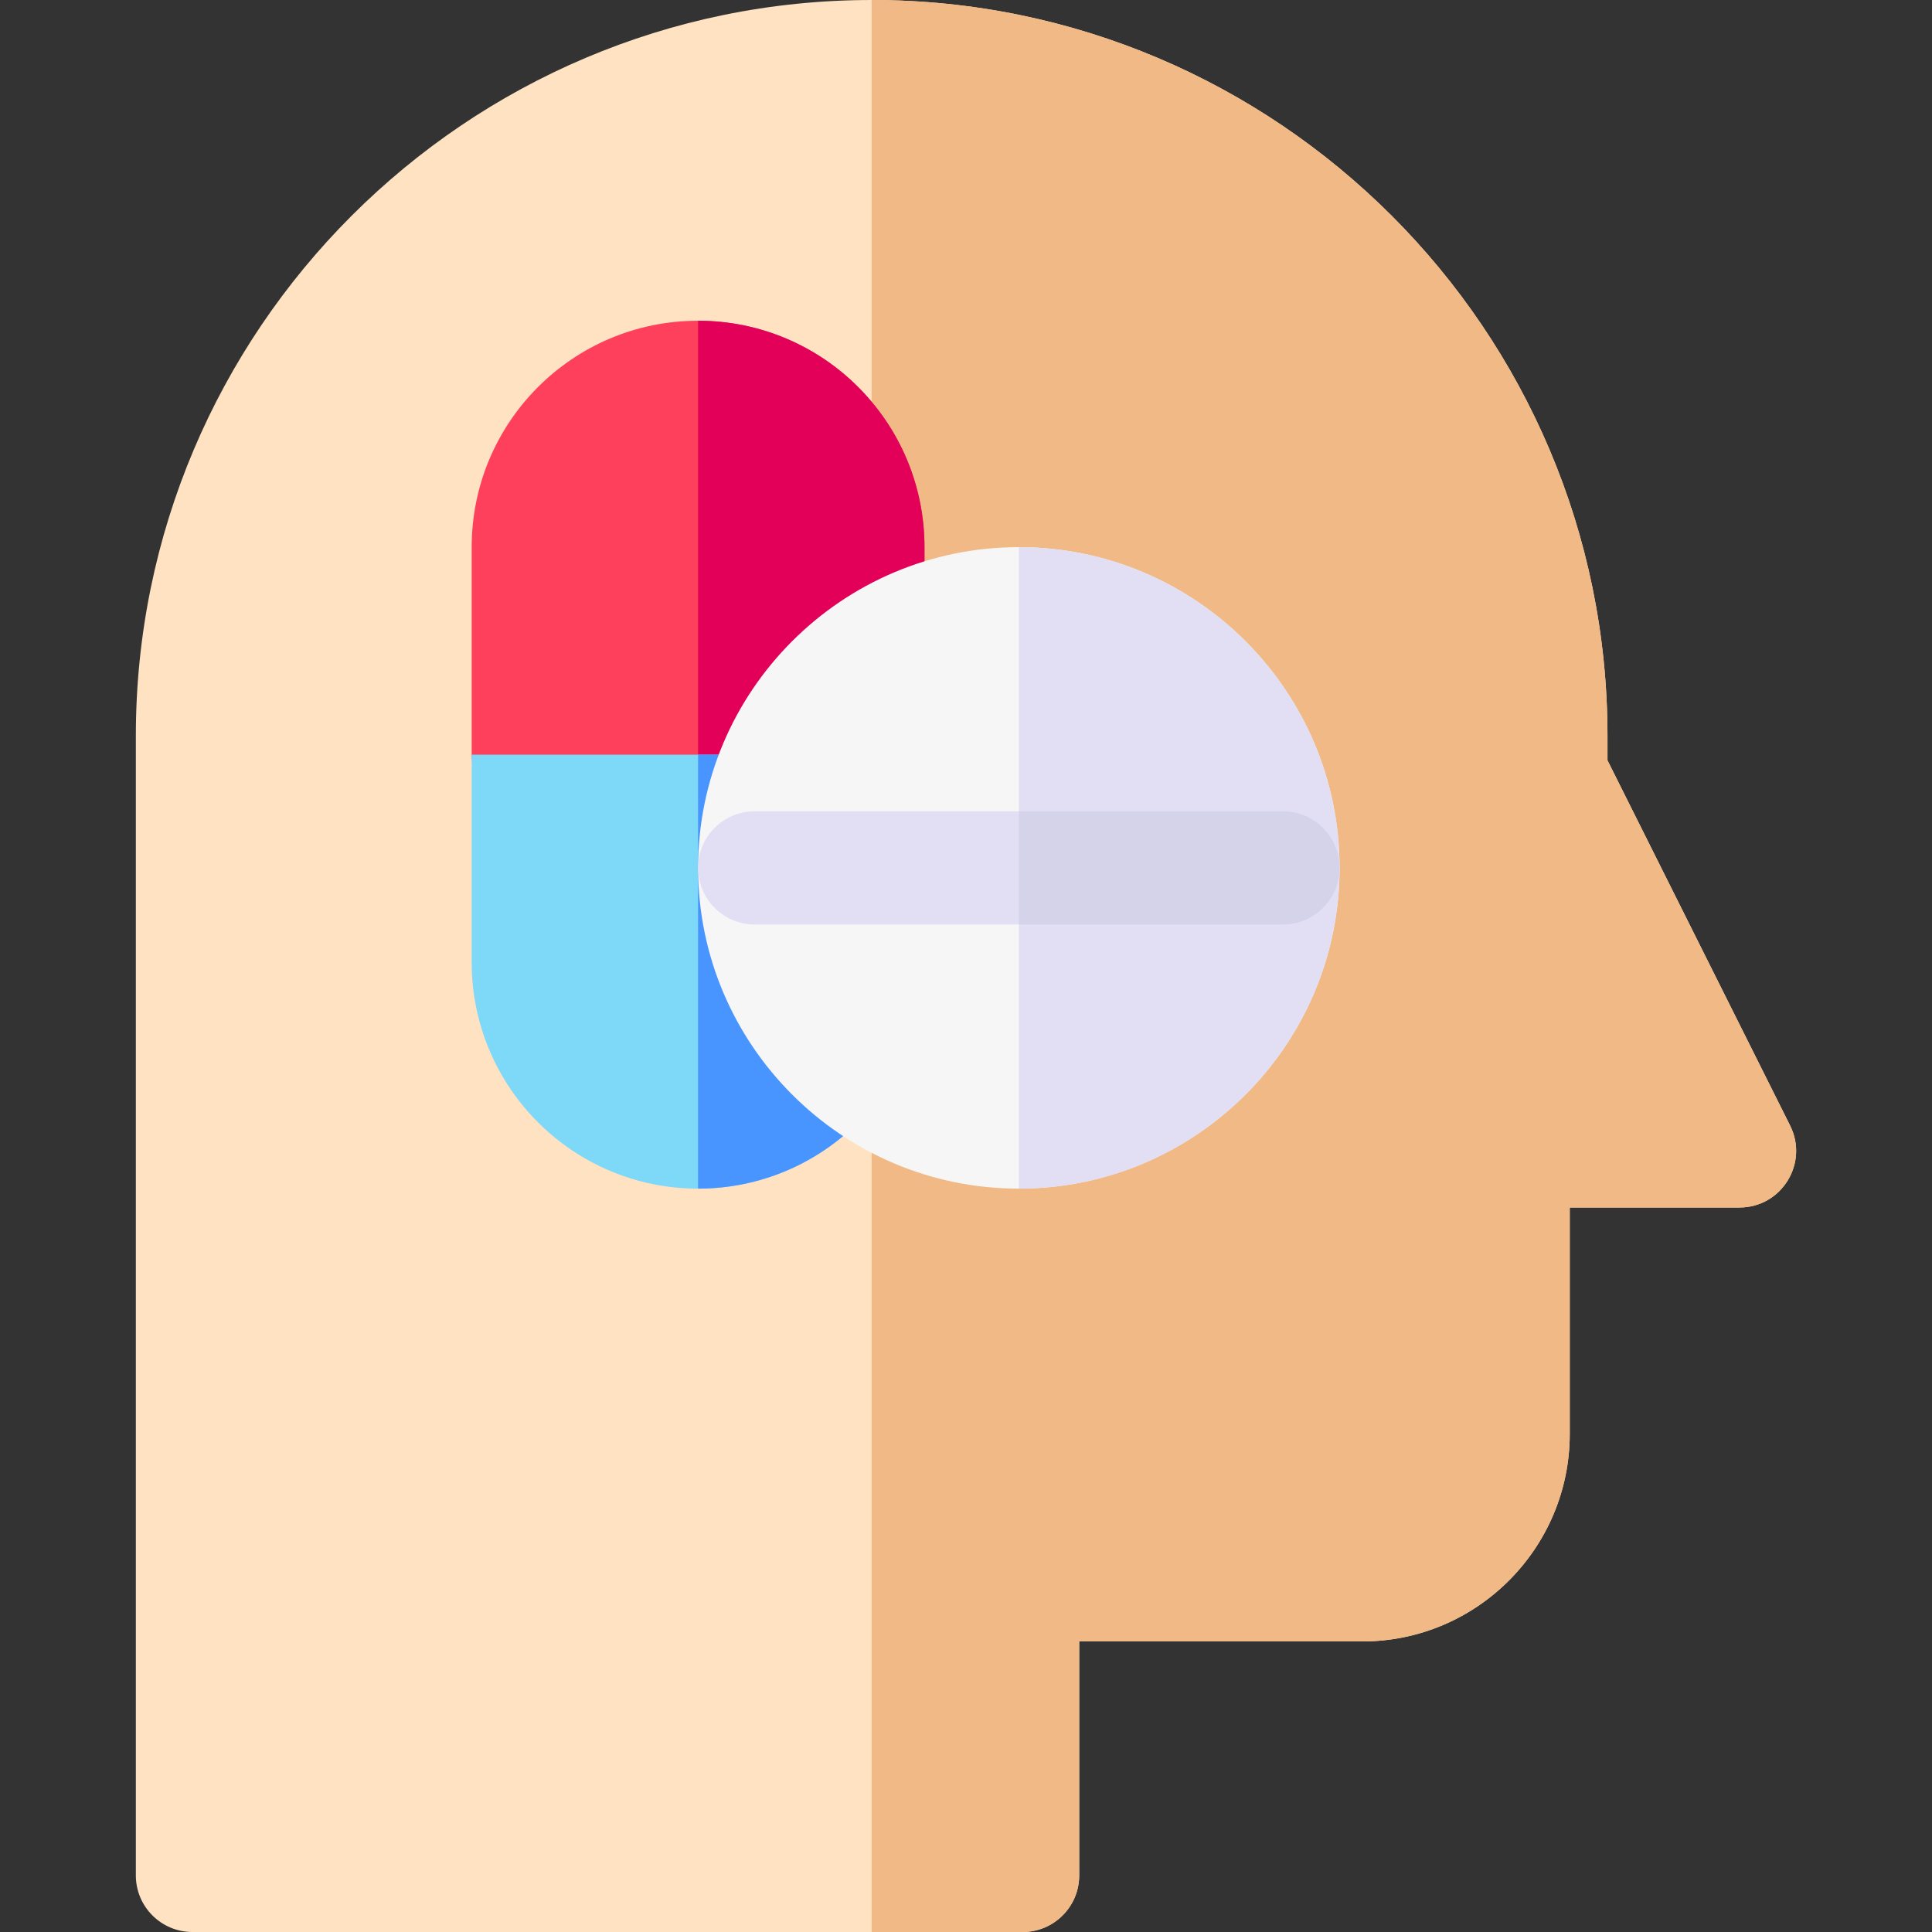
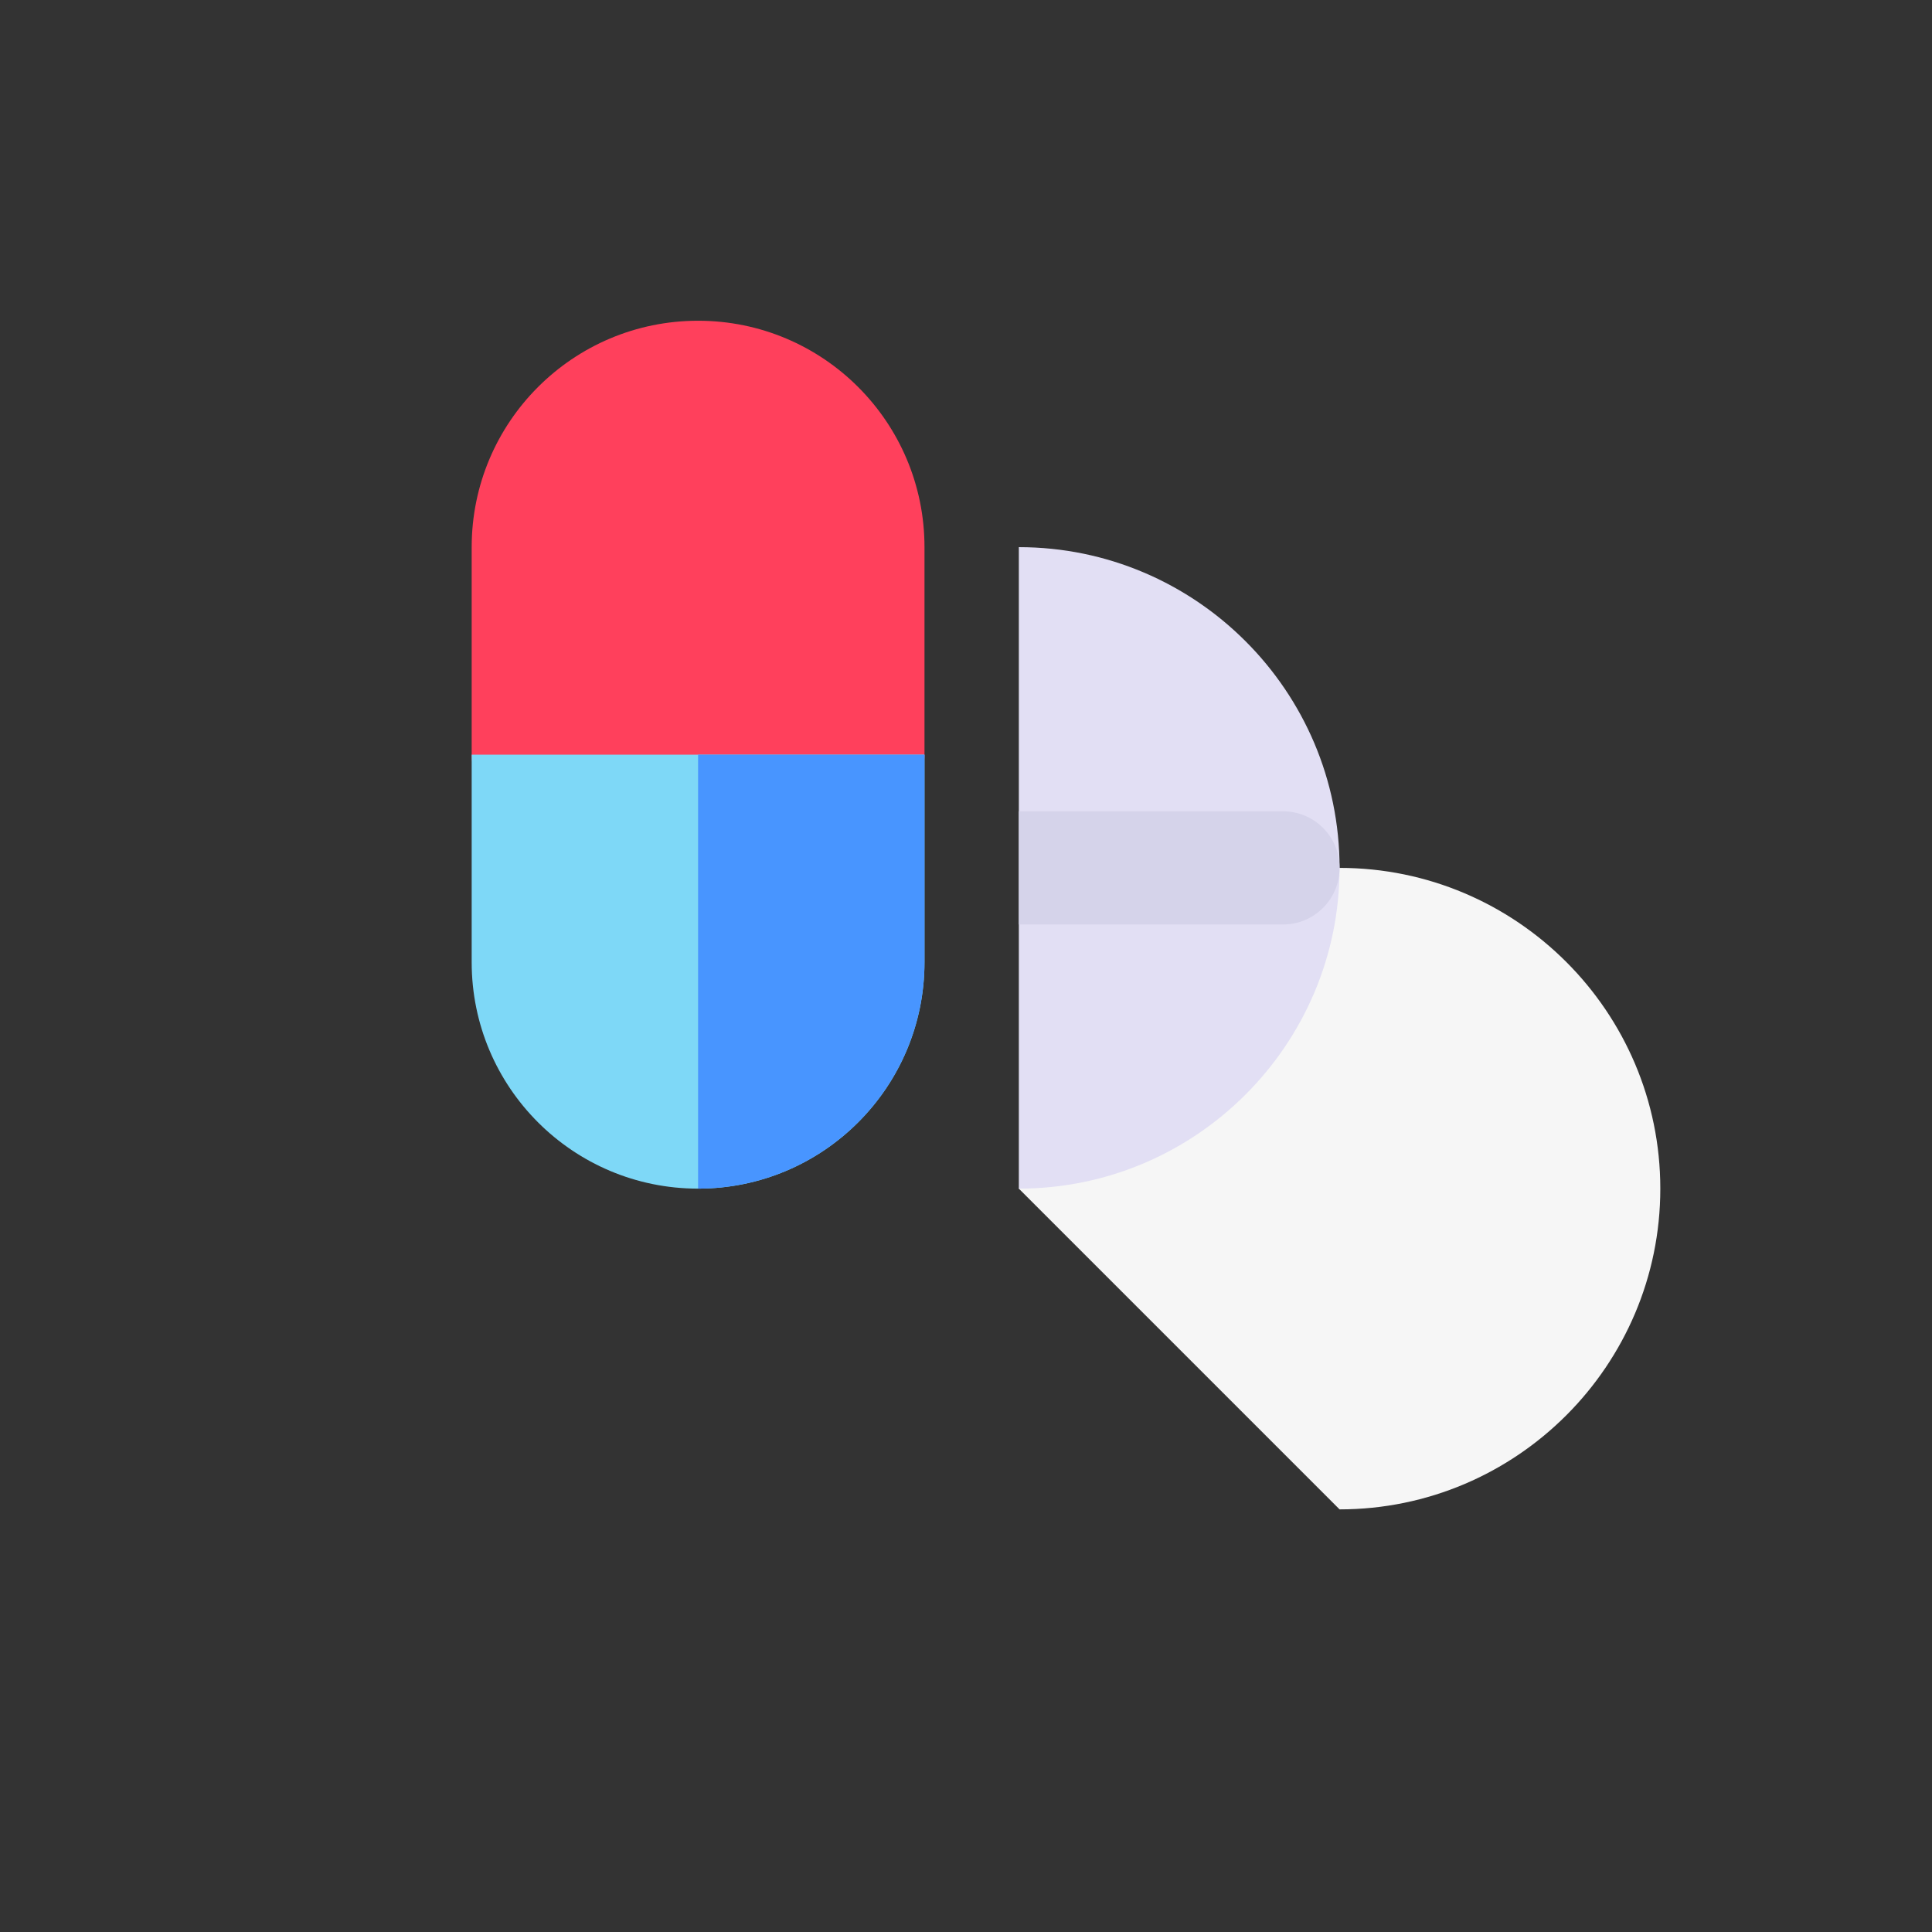
<svg xmlns="http://www.w3.org/2000/svg" id="Capa_1" height="512" viewBox="0 0 512 512" width="512">
  <rect x="0" y="0" width="512" height="512" fill="#333333" stroke="none" />
  <g>
    <g>
-       <path d="m474.397 298.292-48.397-96.794v-6.498c0-107.523-87.477-195-195-195s-195 87.477-195 195v302c0 8.284 6.716 15 15 15h220c8.284 0 15-6.716 15-15v-62h75c30.327 0 55-24.673 55-55v-60h44.98c11.151 0 18.404-11.735 13.417-21.708z" fill="#ffe2c1" />
-       <path d="m271 512c8.284 0 15-6.716 15-15v-62h75c30.327 0 55-24.673 55-55v-60h44.98c11.151 0 18.403-11.735 13.417-21.708l-48.397-96.794v-6.498c0-107.523-87.477-195-195-195v512z" fill="#f1b986" />
-     </g>
+       </g>
    <g>
      <g>
        <path d="m185 85c-33.137 0-60 26.863-60 60v55c0 8.284 6.716 15 15 15h90c8.284 0 15-6.716 15-15v-55c0-33.137-26.863-60-60-60z" fill="#ff405c" />
        <g>
-           <path d="m185 85v130h45c8.284 0 15-6.716 15-15v-55c0-33.137-26.863-60-60-60z" fill="#e20059" />
-         </g>
+           </g>
        <path d="m125 200v55c0 33.137 26.863 60 60 60 33.137 0 60-26.863 60-60v-55z" fill="#7ed8f7" />
        <g>
          <path d="m185 200v115c33.137 0 60-26.863 60-60v-55z" fill="#4895ff" />
        </g>
      </g>
      <g>
-         <path d="m270 315c-46.869 0-85-38.131-85-85s38.131-85 85-85 85 38.131 85 85-38.131 85-85 85z" fill="#f6f6f6" />
-         <path d="m340 245h-140c-8.284 0-15-6.716-15-15s6.716-15 15-15h140c8.284 0 15 6.716 15 15s-6.716 15-15 15z" fill="#e2dff4" />
+         <path d="m270 315s38.131-85 85-85 85 38.131 85 85-38.131 85-85 85z" fill="#f6f6f6" />
      </g>
      <g>
        <path d="m270 145v170c46.869 0 85-38.131 85-85s-38.131-85-85-85z" fill="#e2dff4" />
        <path d="m340 215h-70v30h70c8.284 0 15-6.716 15-15s-6.716-15-15-15z" fill="#d5d3ea" />
      </g>
    </g>
  </g>
</svg>